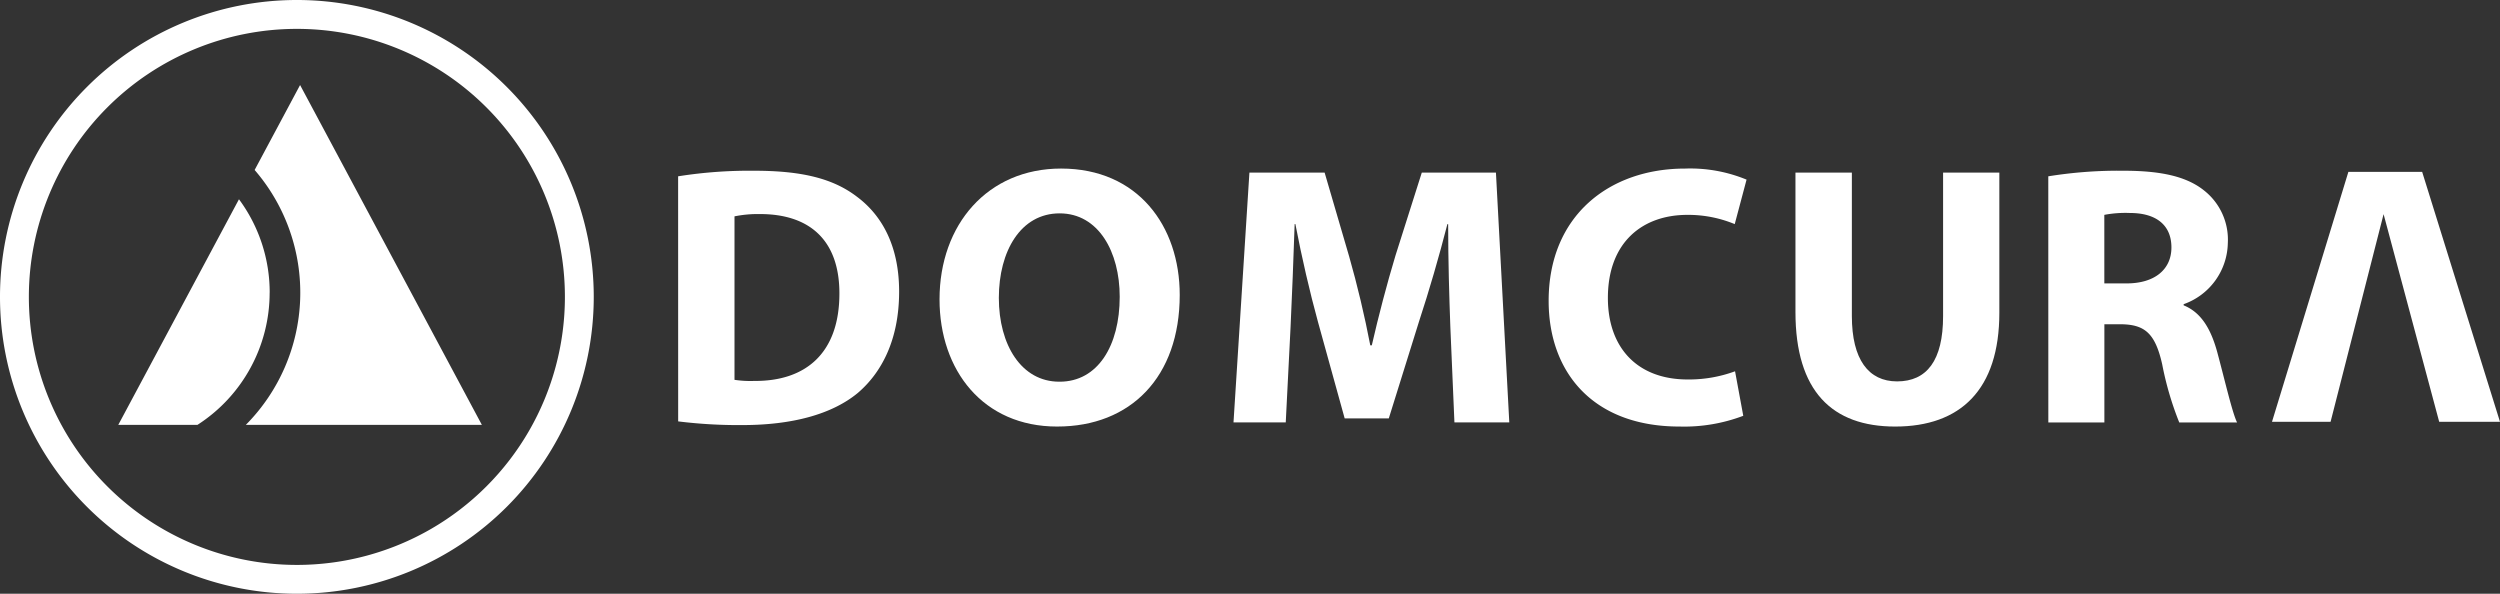
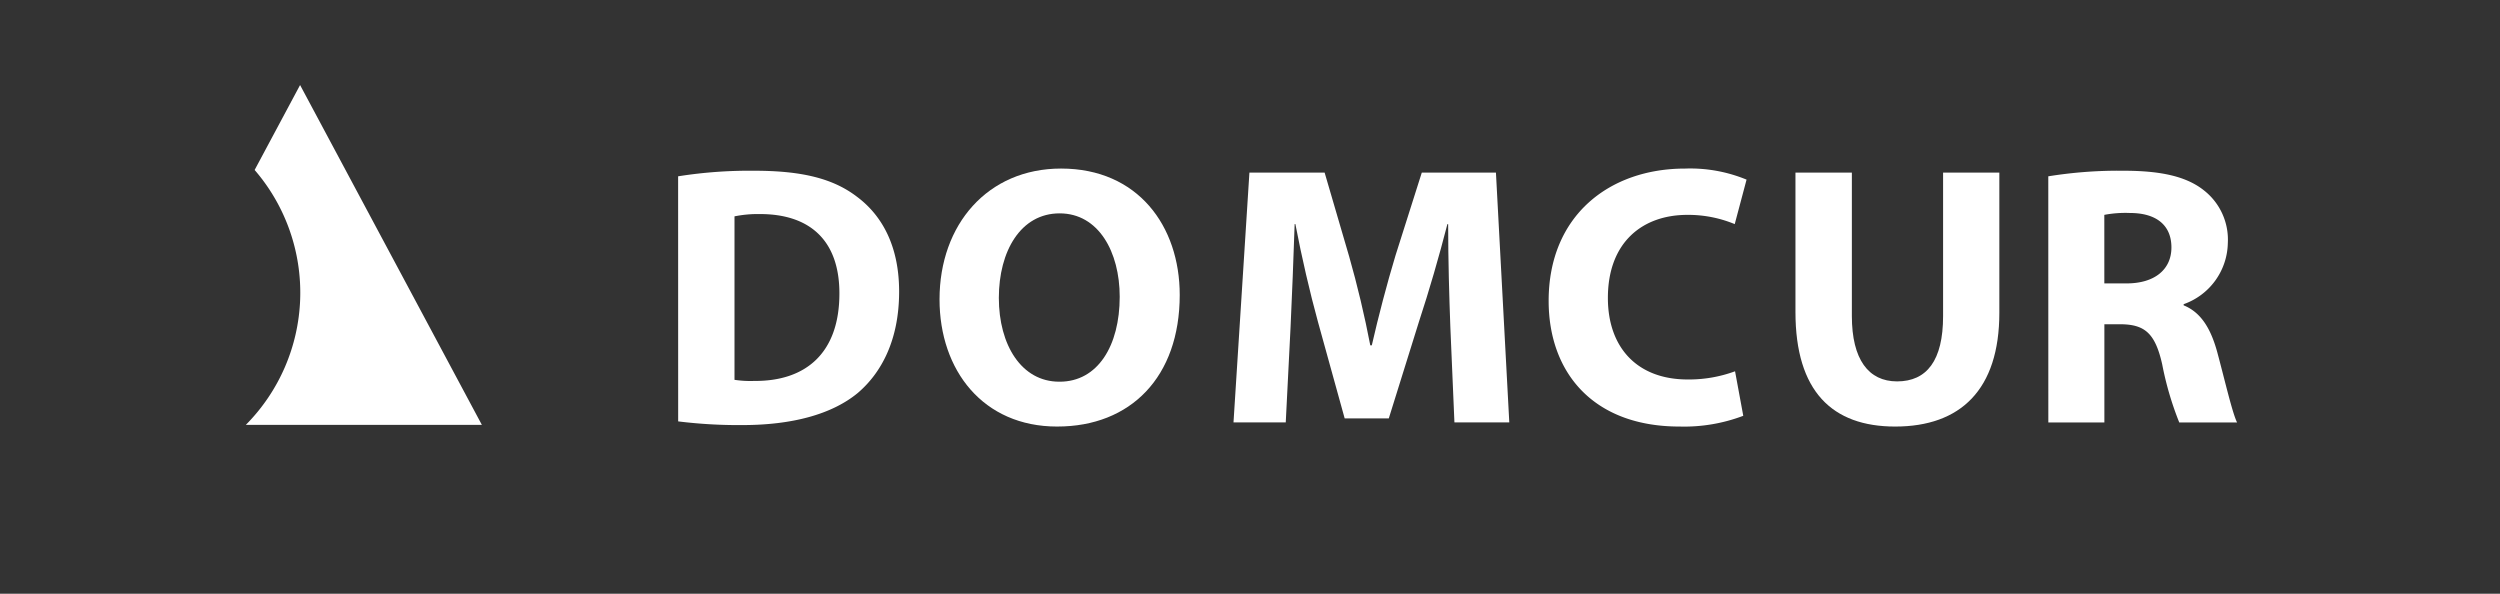
<svg xmlns="http://www.w3.org/2000/svg" width="240" height="57.001" viewBox="0 0 240 57.001">
  <rect x="0" y="0" width="240" height="57.001" fill="#333333" stroke="none" />
  <defs>
    <style>.a{fill:#fff;}</style>
  </defs>
  <g transform="translate(-322.927 -763.388)">
-     <path class="a" d="M351.427,817.62a25.73,25.73,0,1,1,25.731-25.731,25.731,25.731,0,0,1-25.731,25.731m0-54.232a28.5,28.5,0,1,0,28.5,28.5,28.5,28.5,0,0,0-28.5-28.5" transform="translate(0 0)" />
    <path class="a" d="M345.625,803.865h22.662L350.835,771.24l-4.363,8.155a18.019,18.019,0,0,1-.846,24.47" transform="translate(0.9 0.311)" />
-     <path class="a" d="M348.384,790.752a15.031,15.031,0,0,0-2.949-8.964l-11.587,21.659h7.6a15.079,15.079,0,0,0,6.931-12.7" transform="translate(0.433 0.729)" />
    <path class="a" d="M390.957,799.226a10.132,10.132,0,0,0,1.885.107c4.951.042,8.186-2.669,8.186-8.4,0-5.164-2.916-7.62-7.616-7.62a11.278,11.278,0,0,0-2.455.22Zm-5.412-19.537a43.775,43.775,0,0,1,7.3-.535c4.593,0,7.582.749,9.86,2.49,2.49,1.854,4.056,4.843,4.056,9.111,0,4.6-1.668,7.758-3.948,9.715-2.525,2.1-6.406,3.1-11.1,3.1a46.9,46.9,0,0,1-6.164-.354Z" transform="translate(2.482 0.625)" />
    <path class="a" d="M421.212,799.414c3.666,0,5.768-3.455,5.768-8.155,0-4.3-2.03-8.005-5.768-8.005s-5.835,3.628-5.835,8.117c0,4.521,2.174,8.043,5.8,8.043Zm-.249,4.305c-7.079,0-11.28-5.374-11.28-12.21,0-7.184,4.621-12.557,11.669-12.557,7.368,0,11.39,5.511,11.39,12.13,0,7.9-4.73,12.636-11.749,12.636Z" transform="translate(3.439 0.617)" />
    <path class="a" d="M457.645,794.132c-.106-2.887-.21-6.339-.21-9.862h-.073c-.783,3.061-1.777,6.478-2.705,9.291l-2.92,9.359H447.5l-2.561-9.254c-.781-2.844-1.565-6.225-2.171-9.4h-.07c-.108,3.241-.253,6.942-.394,9.931l-.46,9.112h-5.016l1.528-23.986h7.219l2.354,8.047c.781,2.738,1.492,5.724,2.03,8.539h.146c.635-2.78,1.453-5.908,2.273-8.62l2.527-7.966h7.117l1.282,23.986h-5.267Z" transform="translate(4.515 0.632)" />
    <path class="a" d="M484.613,802.688a16.008,16.008,0,0,1-6.127,1.031c-8.294,0-12.557-5.2-12.557-12.065,0-8.191,5.835-12.7,13.092-12.7a14.2,14.2,0,0,1,5.908,1.061l-1.136,4.271a11.634,11.634,0,0,0-4.555-.887c-4.271,0-7.622,2.6-7.622,7.973,0,4.8,2.847,7.828,7.651,7.828a12.778,12.778,0,0,0,4.557-.786Z" transform="translate(5.668 0.617)" />
    <path class="a" d="M494.134,779.326V793.1c0,4.166,1.6,6.27,4.34,6.27,2.852,0,4.418-2,4.418-6.27V779.326h5.4V792.78c0,7.4-3.74,10.925-10,10.925-6.049,0-9.573-3.384-9.573-11V779.326Z" transform="translate(6.572 0.632)" />
    <path class="a" d="M517.446,789.97h2.141c2.7,0,4.3-1.348,4.3-3.45,0-2.172-1.491-3.31-3.983-3.31a10.827,10.827,0,0,0-2.46.18Zm-5.38-10.281a42.331,42.331,0,0,1,7.233-.535c3.556,0,6.052.535,7.758,1.924a6,6,0,0,1,2.244,5.015,6.349,6.349,0,0,1-4.242,5.872v.11c1.677.679,2.6,2.241,3.214,4.448.741,2.739,1.454,5.87,1.918,6.8h-5.551A30.579,30.579,0,0,1,523,797.735c-.677-3.022-1.708-3.812-3.95-3.844h-1.6v9.428h-5.38Z" transform="translate(7.497 0.625)" />
-     <path class="a" d="M532.723,803.255l7.333-23.994h7.084l7.472,23.994h-5.837l-5.339-19.937-5.09,19.937Z" transform="translate(8.315 0.629)" />
  </g>
</svg>